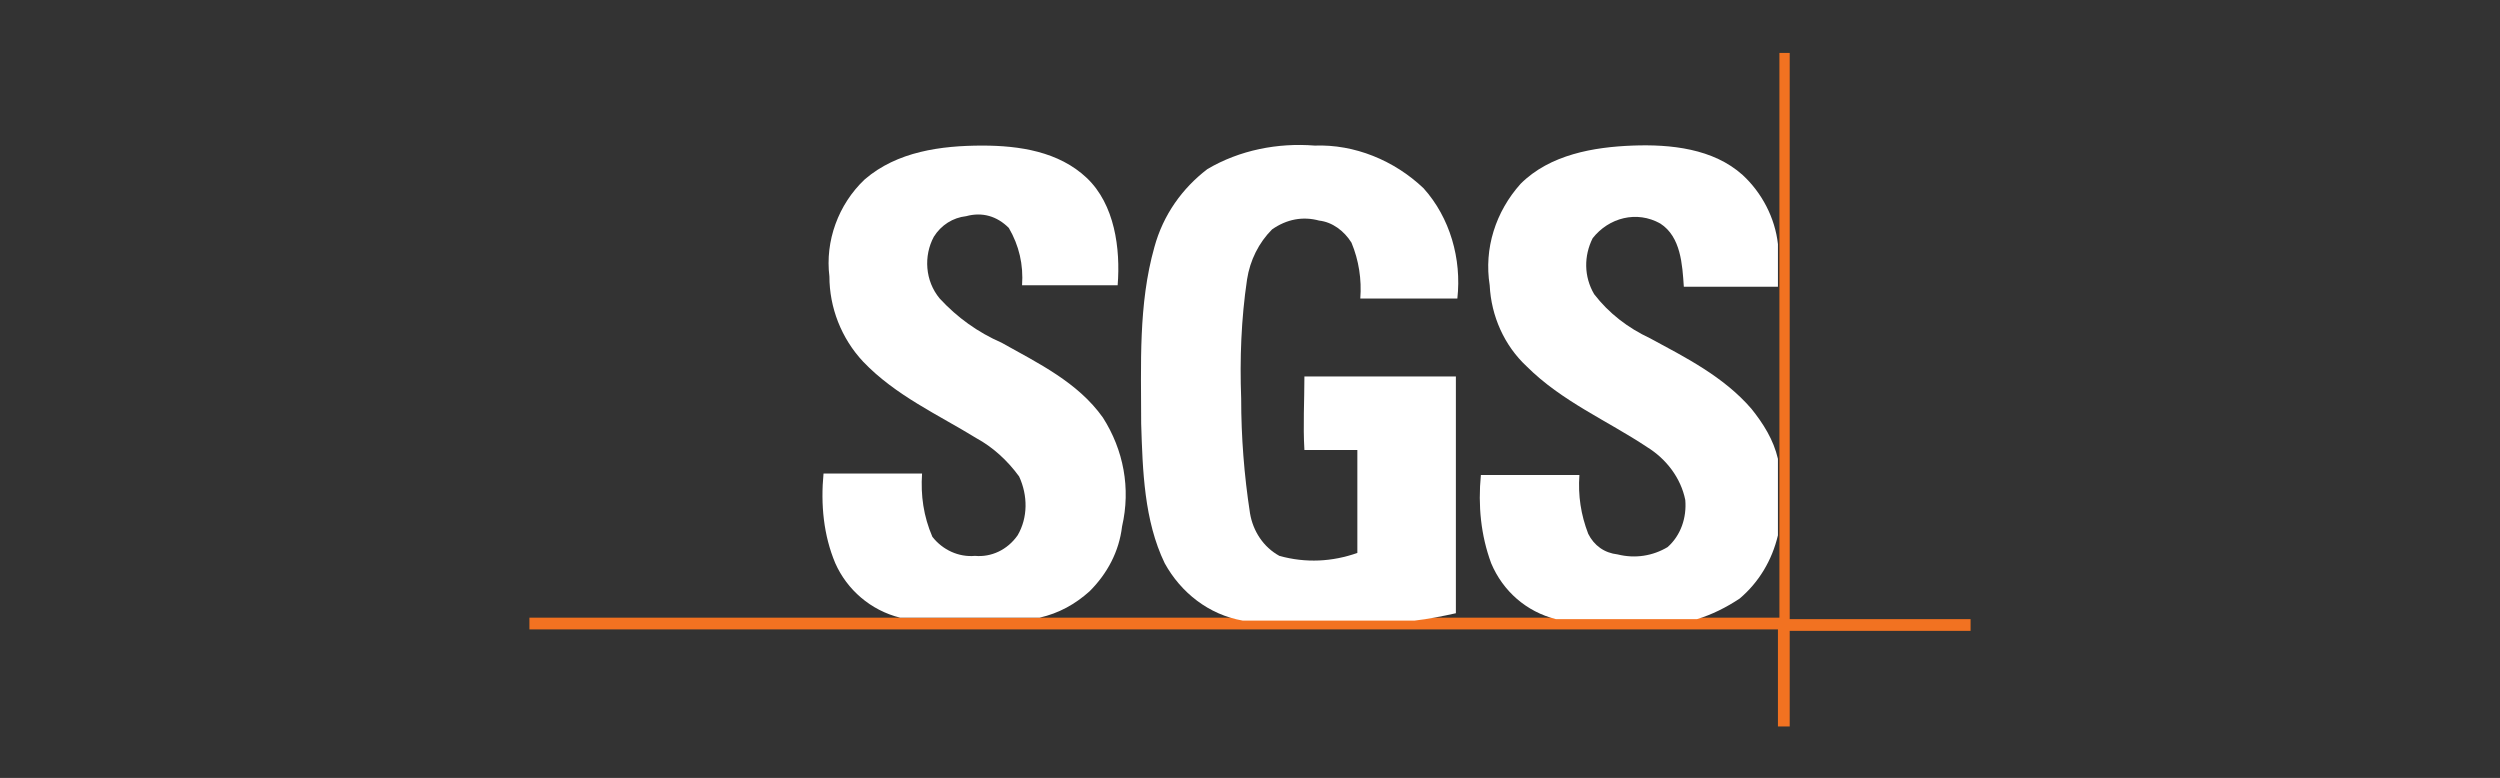
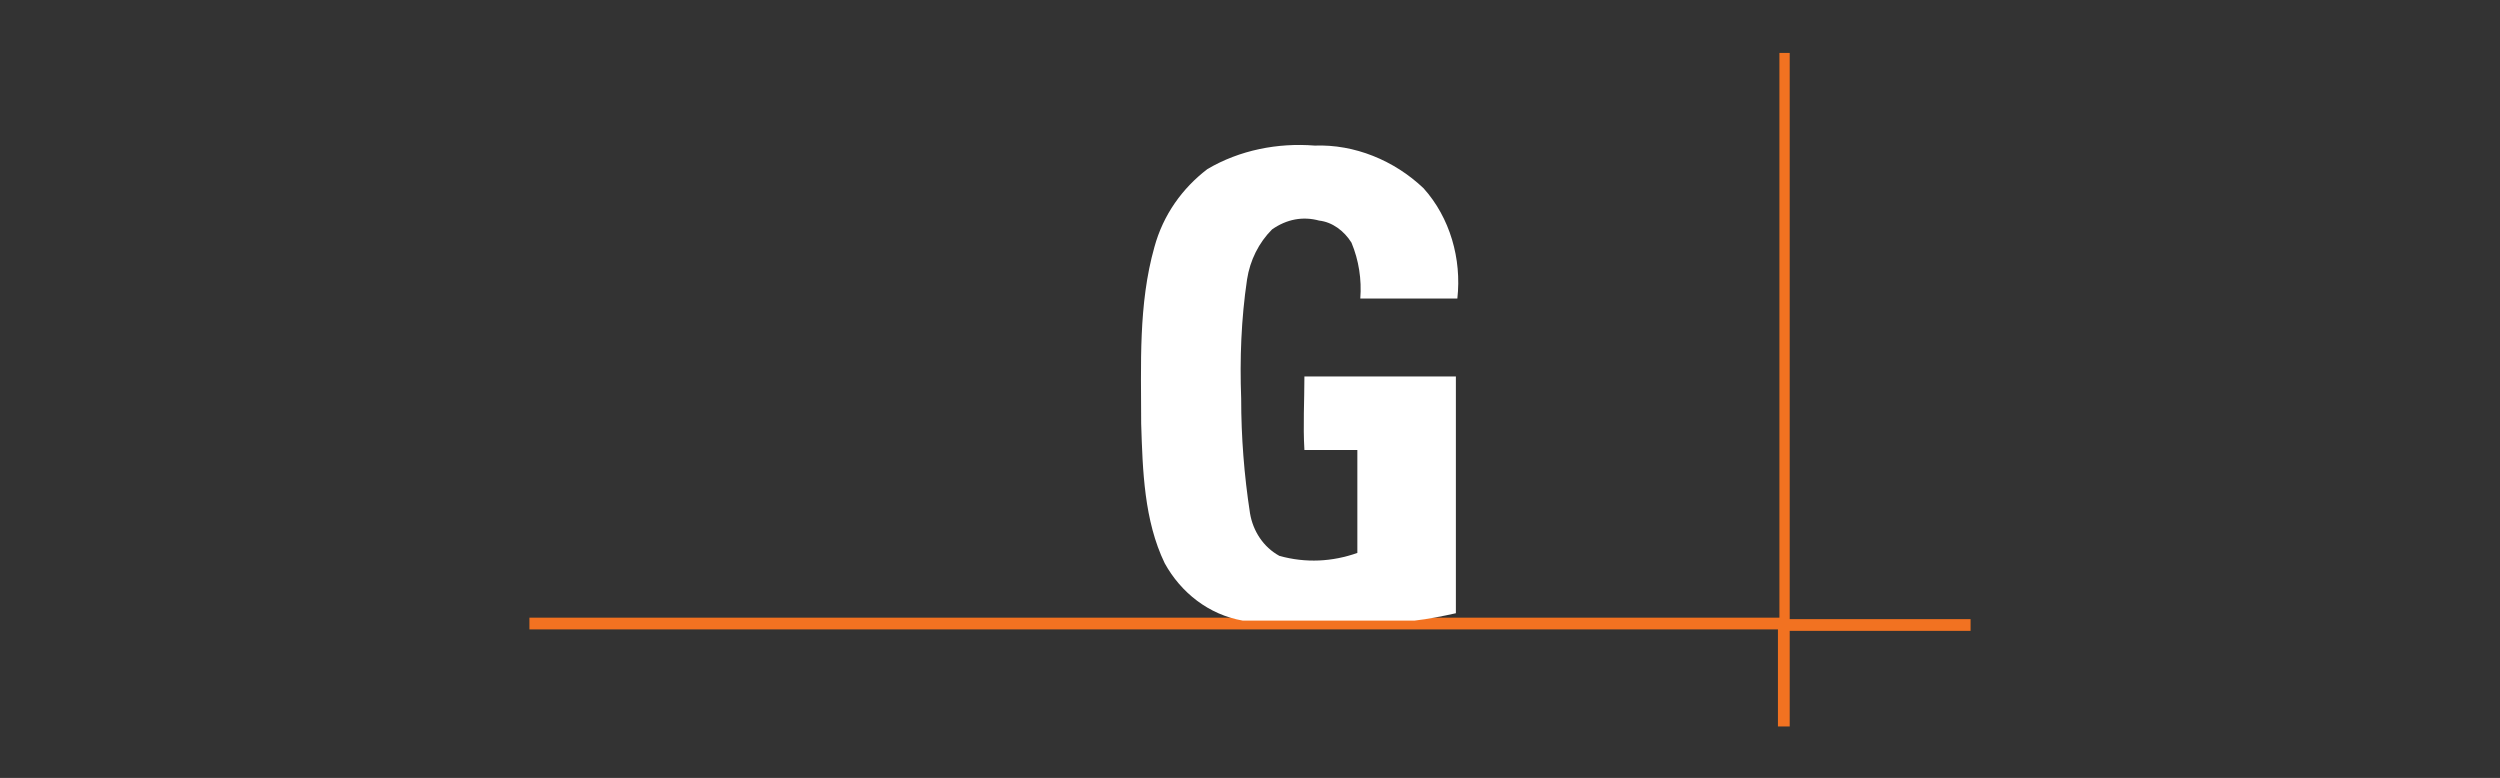
<svg xmlns="http://www.w3.org/2000/svg" version="1.1" id="Layer_1" x="0px" y="0px" viewBox="0 0 170 52.9" style="enable-background:new 0 0 170 52.9;" xml:space="preserve">
  <rect x="0" y="0" width="170" height="52.9" fill="#333333" stroke="none" />
  <style type="text/css">
	.st0{fill:#F27221;}
	.st1{fill:#FFFFFF;}
</style>
  <g id="Layer_2_00000117654477474926764720000013443704538342083226_">
    <g id="Moving_Icons_Tickers">
      <path class="st0" d="M121,3.6h0.7c0,12.8,0,25.6,0,38.5c4.1,0,8.2,0,12.3,0v0.8c-4.1,0-8.2,0-12.3,0c0,2.2,0,4.3,0,6.5h-0.8    c0-2.2,0-4.4,0-6.6H36V42c8.3,0,16.7,0,25.1,0h9.5c4.6,0,9.3,0,13.9,0c3.9,0,7.8,0,11.7,0c3.2,0,6.4,0,9.7,0h9.6    c1.8,0,3.6,0,5.5,0c0-1.9,0-3.8,0-5.7c0-1.9,0-3.5,0-5.2c0-3.9,0-7.7,0-11.6c0-1,0-1.9,0-2.9C121,12.2,121,7.9,121,3.6z" />
-       <path class="st1" d="M58.8,12.2c2.2-1.9,5.2-2.3,8-2.3c2.5,0,5.2,0.4,7.1,2.2c1.9,1.8,2.3,4.8,2.1,7.3c-2.2,0-4.3,0-6.5,0    c0.1-1.4-0.2-2.7-0.9-3.9c-0.8-0.8-1.8-1.1-2.9-0.8c-0.9,0.1-1.7,0.6-2.2,1.4c-0.7,1.3-0.6,3,0.4,4.2c1.2,1.3,2.6,2.3,4.2,3    c2.5,1.4,5.2,2.7,6.9,5.1c1.4,2.2,1.9,4.8,1.3,7.4c-0.2,1.7-1,3.2-2.2,4.4c-1,0.9-2.1,1.5-3.4,1.8h-9.5c-2-0.5-3.6-1.9-4.4-3.7    c-0.8-1.9-1-4-0.8-6.1h6.7c-0.1,1.5,0.1,2.9,0.7,4.3c0.7,0.9,1.8,1.4,2.9,1.3c1.1,0.1,2.2-0.4,2.9-1.4c0.7-1.2,0.7-2.7,0.1-4    c-0.8-1.1-1.8-2-2.9-2.6c-2.6-1.6-5.5-2.9-7.7-5.2c-1.5-1.6-2.3-3.7-2.3-5.8C56.1,16.4,57,13.9,58.8,12.2z" />
      <path class="st1" d="M82.1,11.5c2.2-1.3,4.8-1.8,7.3-1.6c2.7-0.1,5.4,1,7.4,2.9c1.8,2,2.6,4.8,2.3,7.5c-2.2,0-4.4,0-6.6,0    c0.1-1.3-0.1-2.6-0.6-3.8c-0.5-0.8-1.3-1.4-2.2-1.5c-1.1-0.3-2.2-0.1-3.2,0.6c-0.9,0.9-1.5,2.1-1.7,3.4c-0.4,2.7-0.5,5.4-0.4,8.1    c0,2.6,0.2,5.2,0.6,7.8c0.2,1.2,0.9,2.3,2,2.9c1.8,0.5,3.6,0.4,5.3-0.2c0-2.4,0-4.7,0-7c-1.2,0-2.4,0-3.6,0c-0.1-1.7,0-3.3,0-5    h10.3c0,5.4,0,10.7,0,16.1c-0.9,0.2-1.9,0.4-2.8,0.5c-3.9,0-7.8,0-11.7,0c-2.3-0.4-4.2-1.9-5.3-3.9c-1.4-2.9-1.5-6.3-1.6-9.5    c0-4-0.2-8.1,0.9-12C79.1,14.6,80.4,12.8,82.1,11.5z" />
-       <path class="st1" d="M103.4,12.5c2-2,5-2.5,7.6-2.6s5.5,0.2,7.5,2c1.3,1.2,2.2,2.9,2.4,4.7c0,1,0,1.9,0,2.9h-6.4    c-0.1-1.5-0.2-3.4-1.6-4.3c-1.6-0.9-3.5-0.4-4.6,1c-0.6,1.2-0.6,2.6,0.1,3.8c1,1.3,2.3,2.3,3.8,3c2.4,1.3,5,2.6,6.9,4.8    c0.8,1,1.5,2.1,1.8,3.4c0,1.7,0,3.5,0,5.2c-0.4,1.7-1.3,3.2-2.6,4.3c-0.9,0.6-1.9,1.1-2.9,1.4h-9.6c-2-0.5-3.6-1.9-4.4-3.8    c-0.7-1.9-0.9-3.9-0.7-6c2.2,0,4.4,0,6.7,0c-0.1,1.4,0.1,2.7,0.6,4c0.4,0.8,1.1,1.3,2,1.4c1.2,0.3,2.4,0.1,3.4-0.5    c0.9-0.8,1.3-2,1.2-3.2c-0.3-1.5-1.3-2.8-2.6-3.6c-2.7-1.8-5.8-3.1-8.2-5.5c-1.5-1.4-2.4-3.4-2.5-5.5    C100.9,16.9,101.7,14.4,103.4,12.5z" />
    </g>
  </g>
</svg>